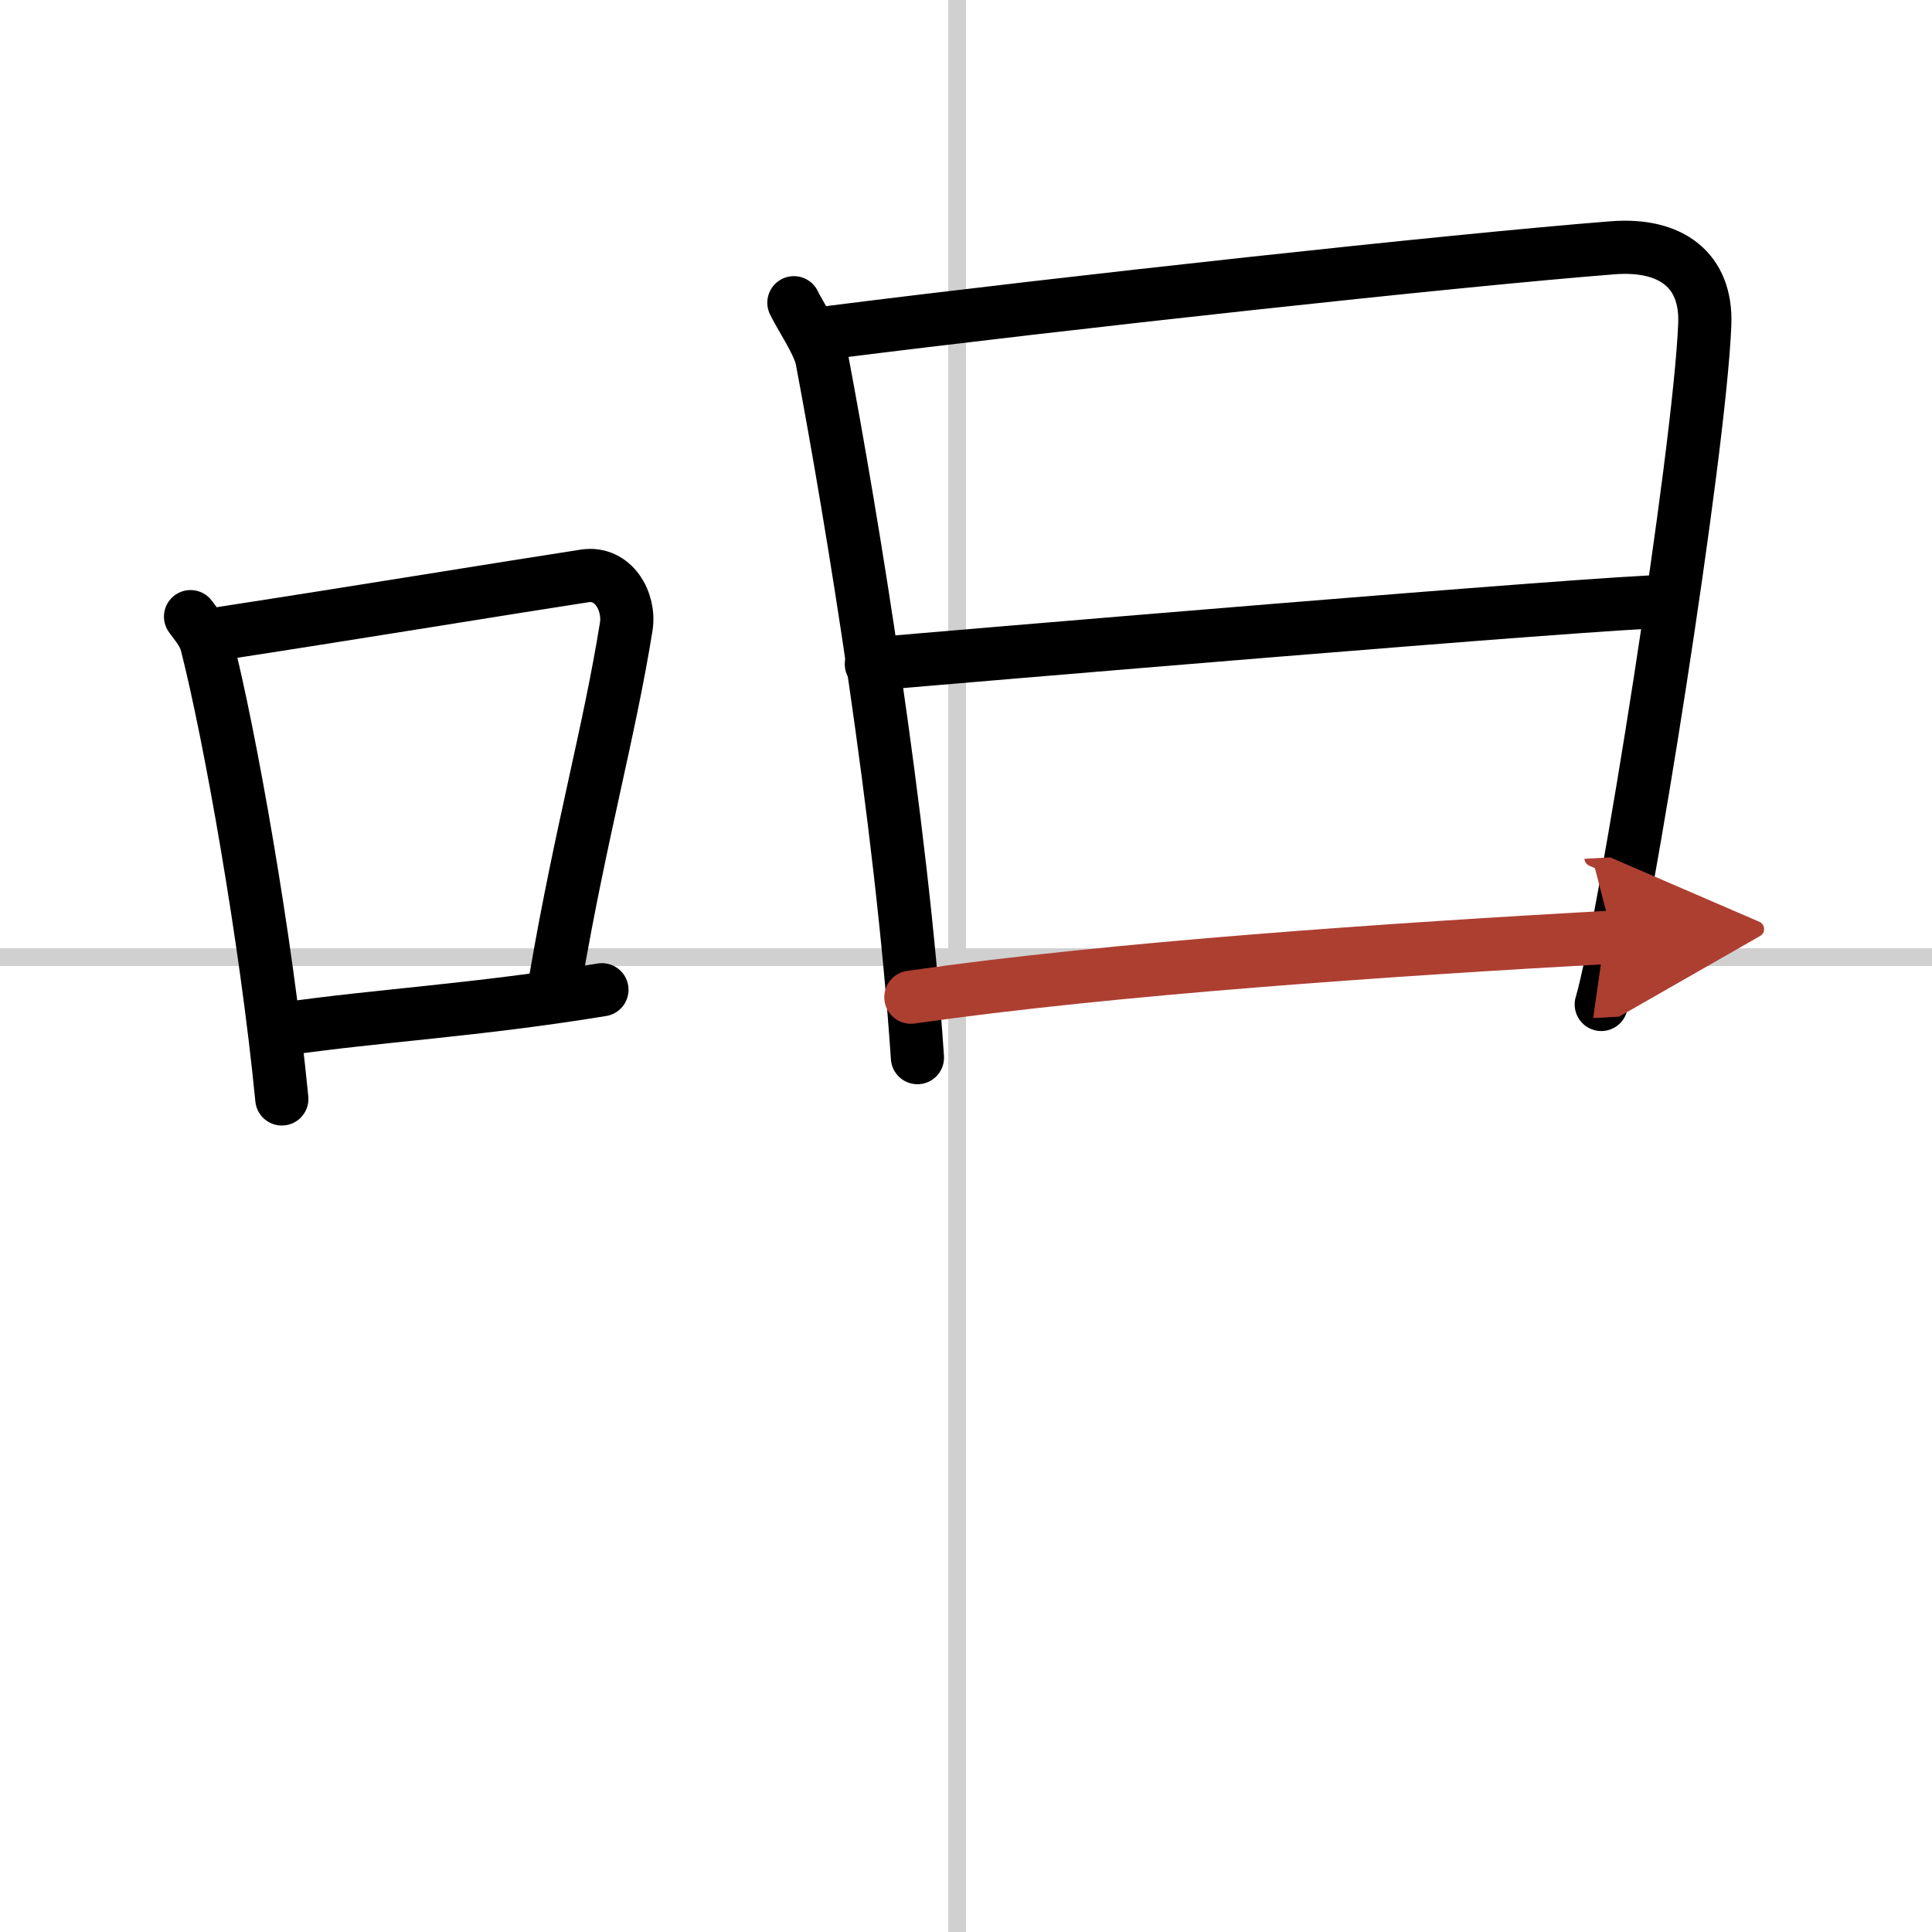
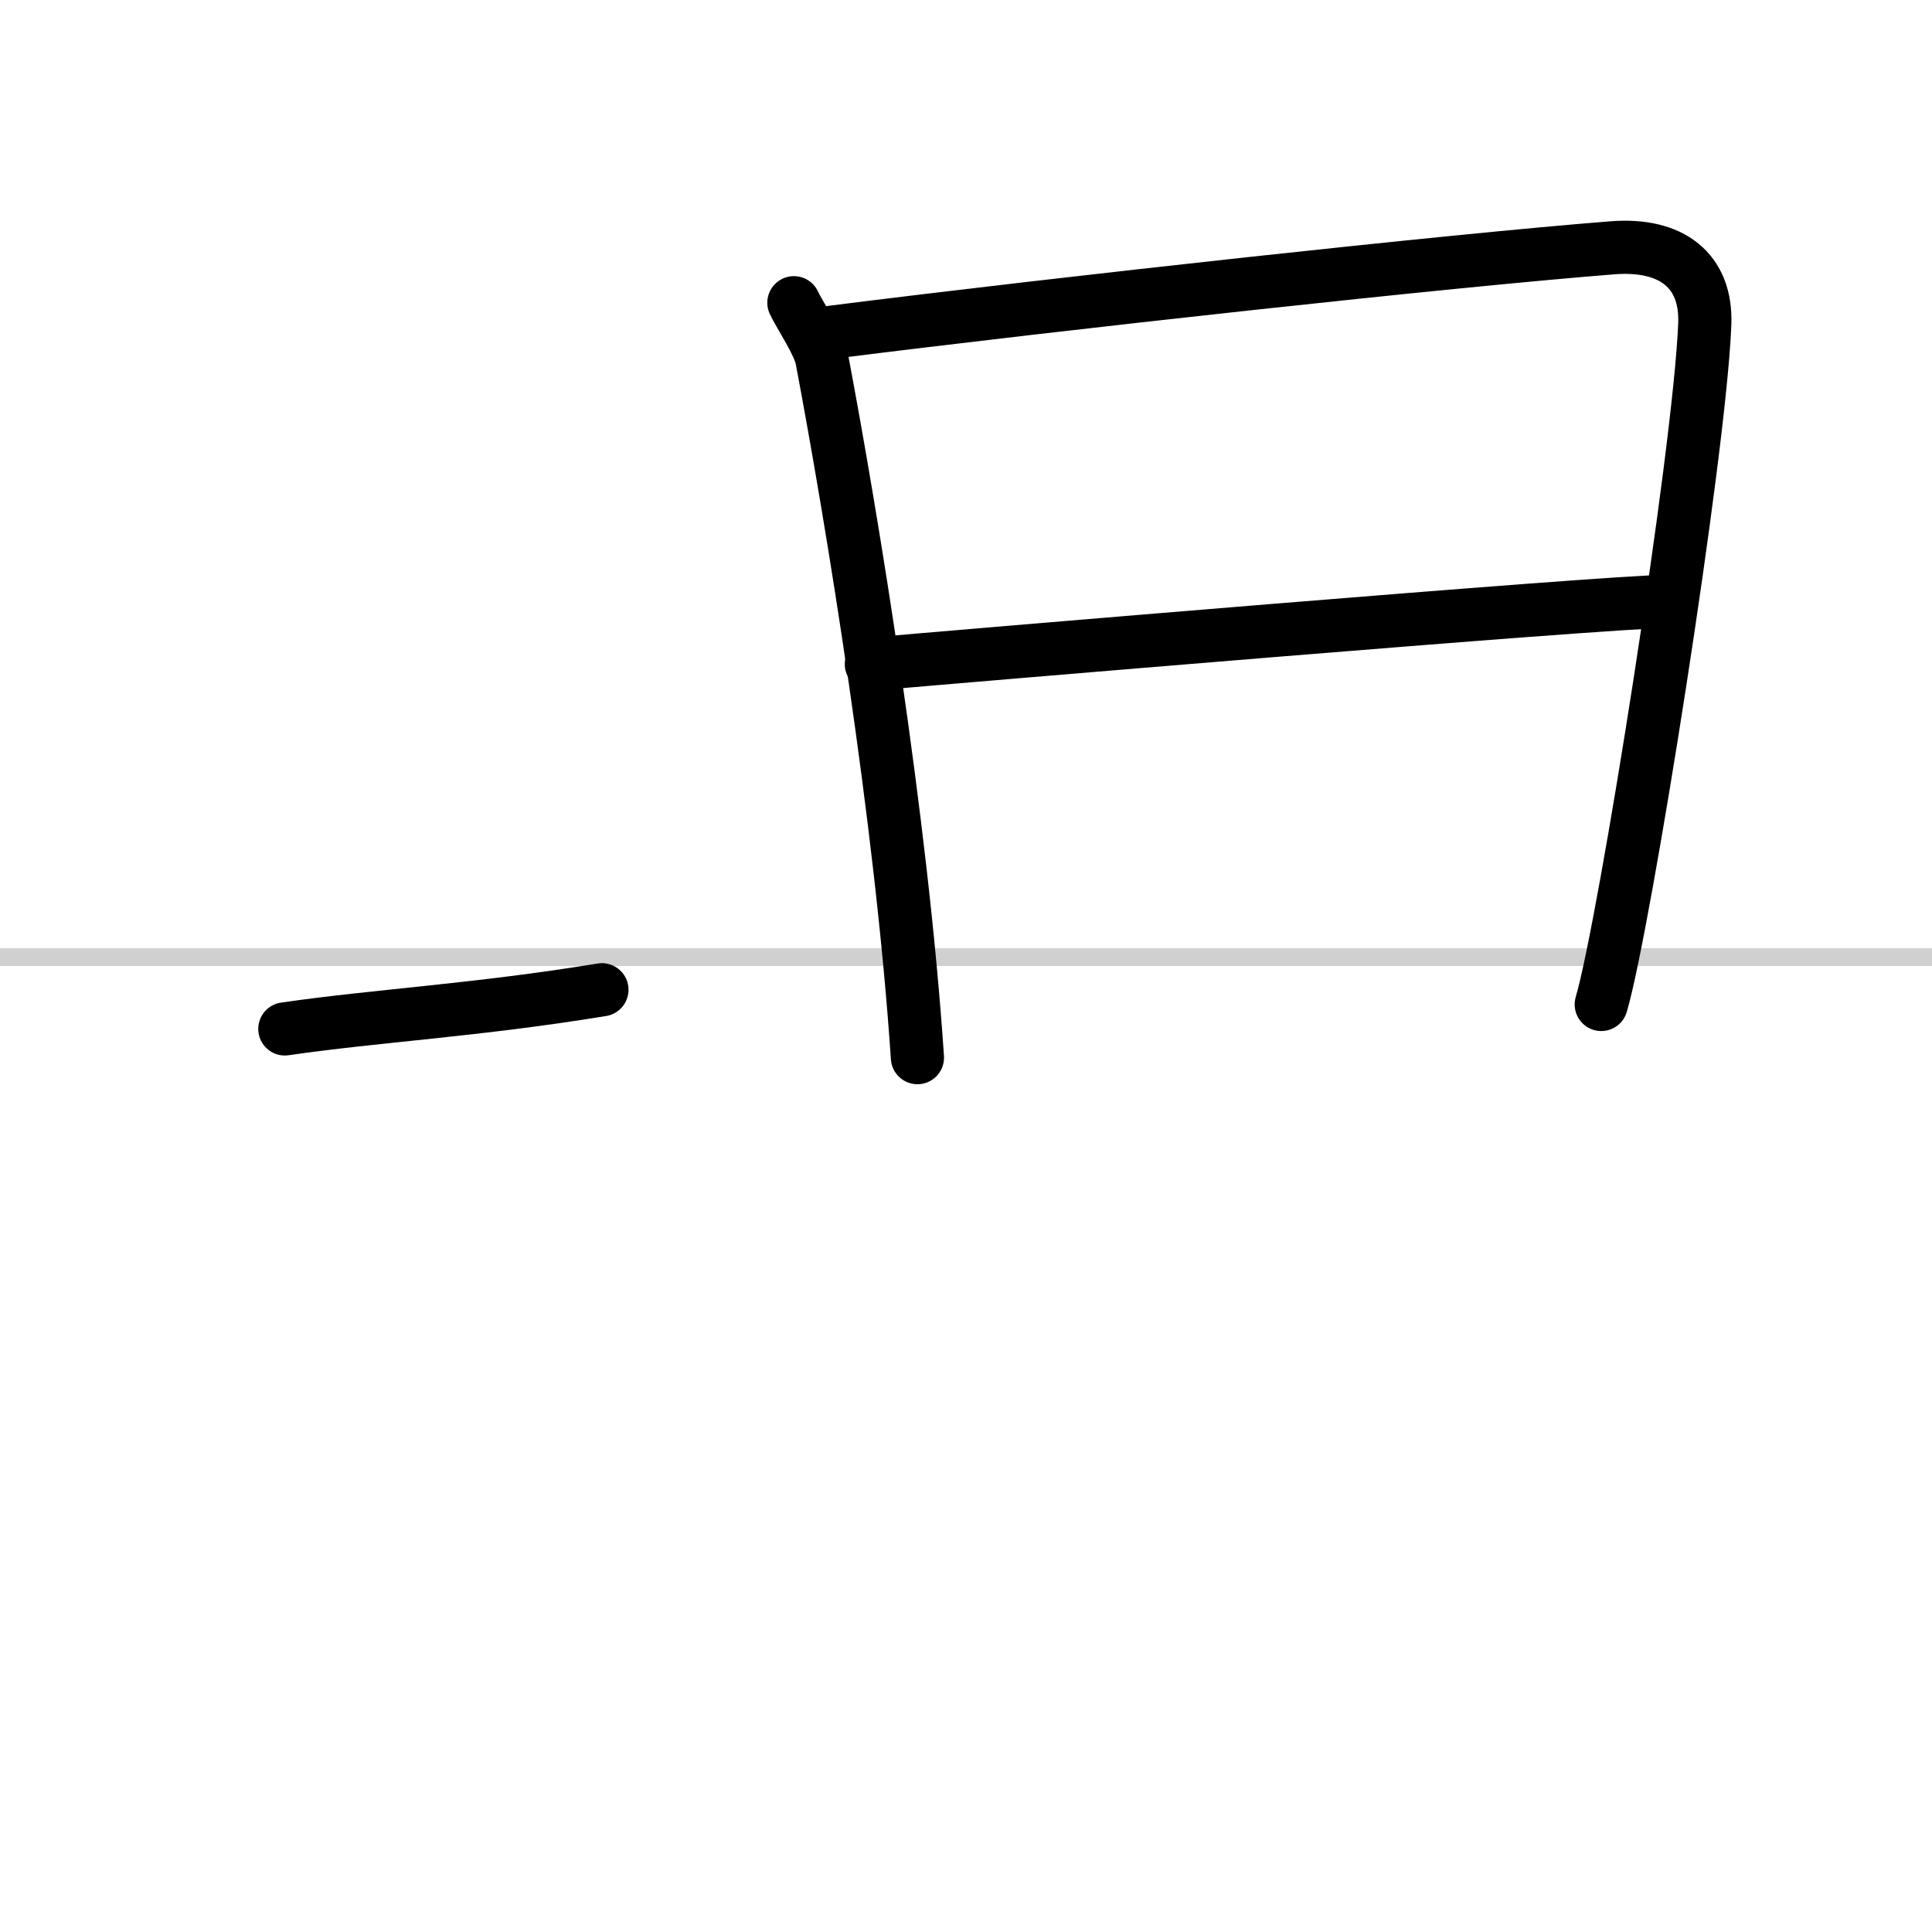
<svg xmlns="http://www.w3.org/2000/svg" width="400" height="400" viewBox="0 0 109 109">
  <defs>
    <marker id="a" markerWidth="4" orient="auto" refX="1" refY="5" viewBox="0 0 10 10">
      <polyline points="0 0 10 5 0 10 1 5" fill="#ad3f31" stroke="#ad3f31" />
    </marker>
  </defs>
  <g fill="none" stroke="#000" stroke-linecap="round" stroke-linejoin="round" stroke-width="3">
    <rect width="100%" height="100%" fill="#fff" stroke="#fff" />
-     <line x1="54" x2="54" y2="109" stroke="#d0d0d0" stroke-width="1" />
    <line x2="109" y1="54" y2="54" stroke="#d0d0d0" stroke-width="1" />
-     <path d="M10.75,34.79c0.37,0.51,0.76,0.94,0.92,1.58C12.96,41.43,15.01,52.9,15.9,62" />
-     <path d="m12.58 35.72c7.92-1.22 16.05-2.56 20.42-3.23 1.6-0.24 2.56 1.44 2.33 2.87-0.95 5.92-2.55 11.57-3.96 19.75" />
    <path d="m16.07 58.05c5.14-0.75 10.83-1.05 17.89-2.21" />
    <path d="m44.79 17.08c0.34 0.72 1.41 2.29 1.58 3.18 1.71 9.05 4.49 25.96 5.39 39.41" />
    <path d="m46.95 18.74c13.15-1.66 34.99-4.05 44.03-4.76 3.32-0.26 5.32 1.28 5.2 4.31-0.28 7.21-4.53 33.95-5.84 38.38" />
    <path d="m49.16 37.47c3.95-0.35 41.64-3.54 44.9-3.54" />
-     <path d="m51.39 56.26c11.44-1.64 27.09-2.69 39.6-3.39" marker-end="url(#a)" stroke="#ad3f31" />
  </g>
</svg>